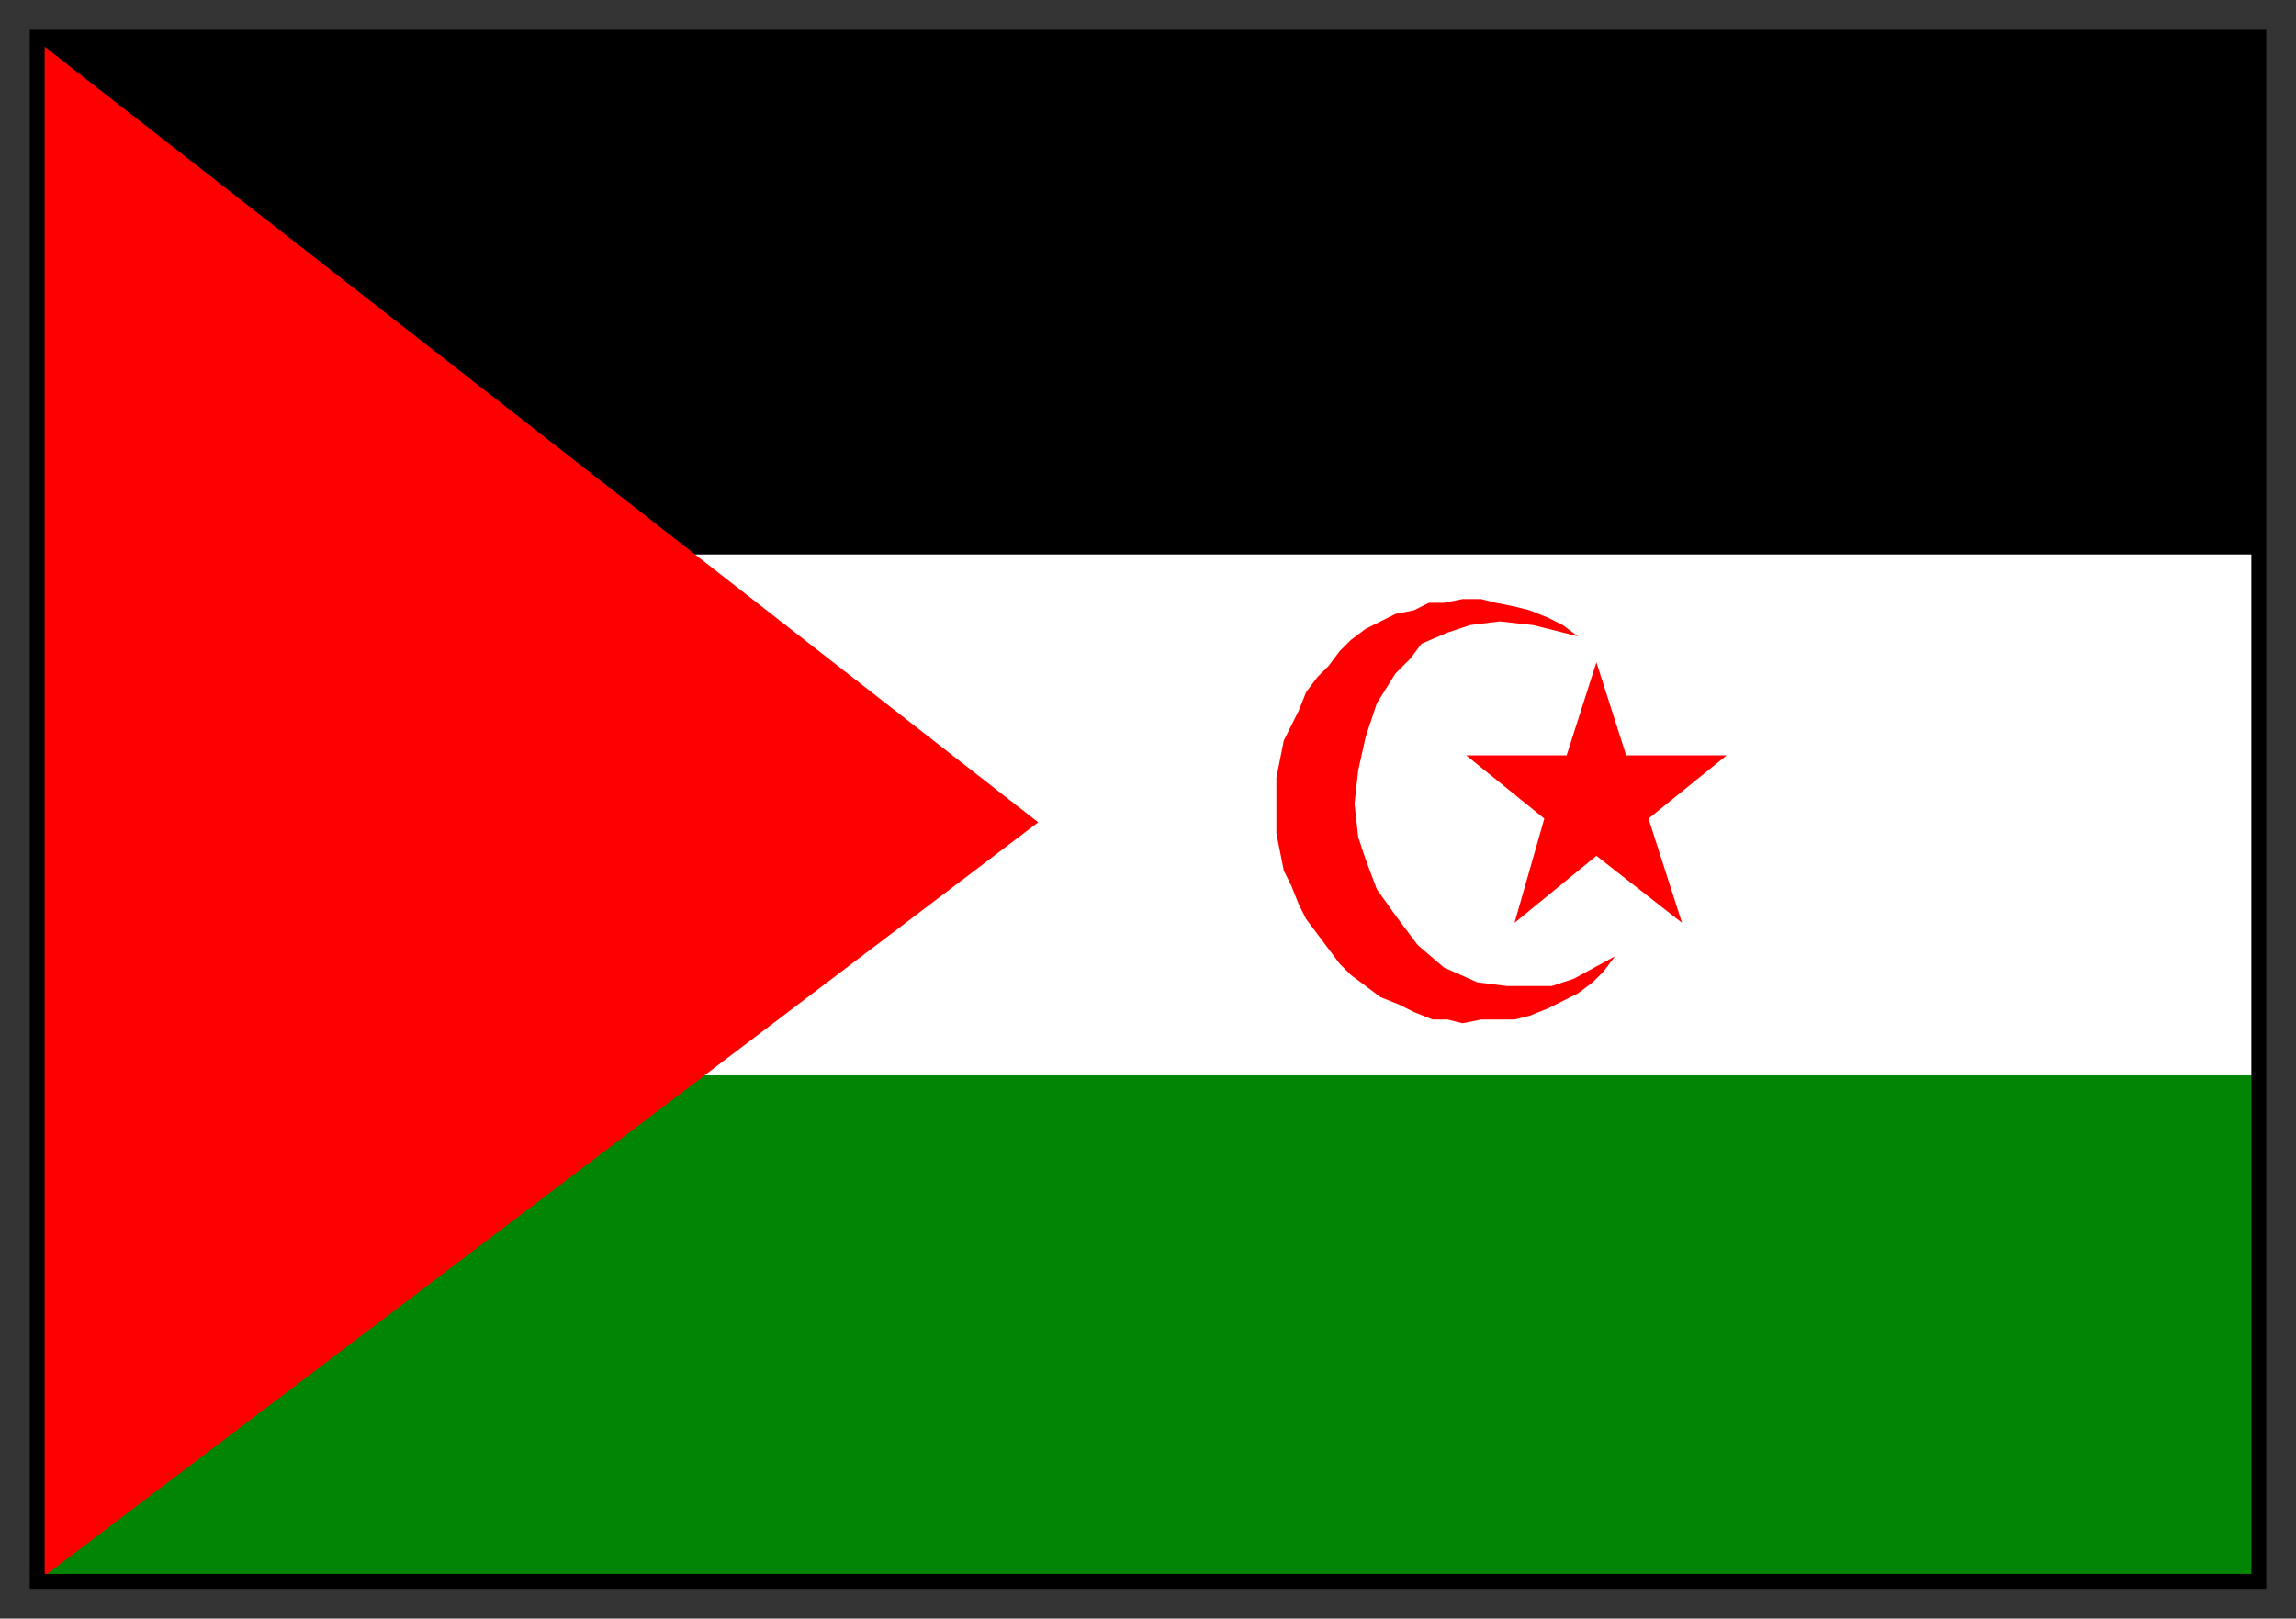
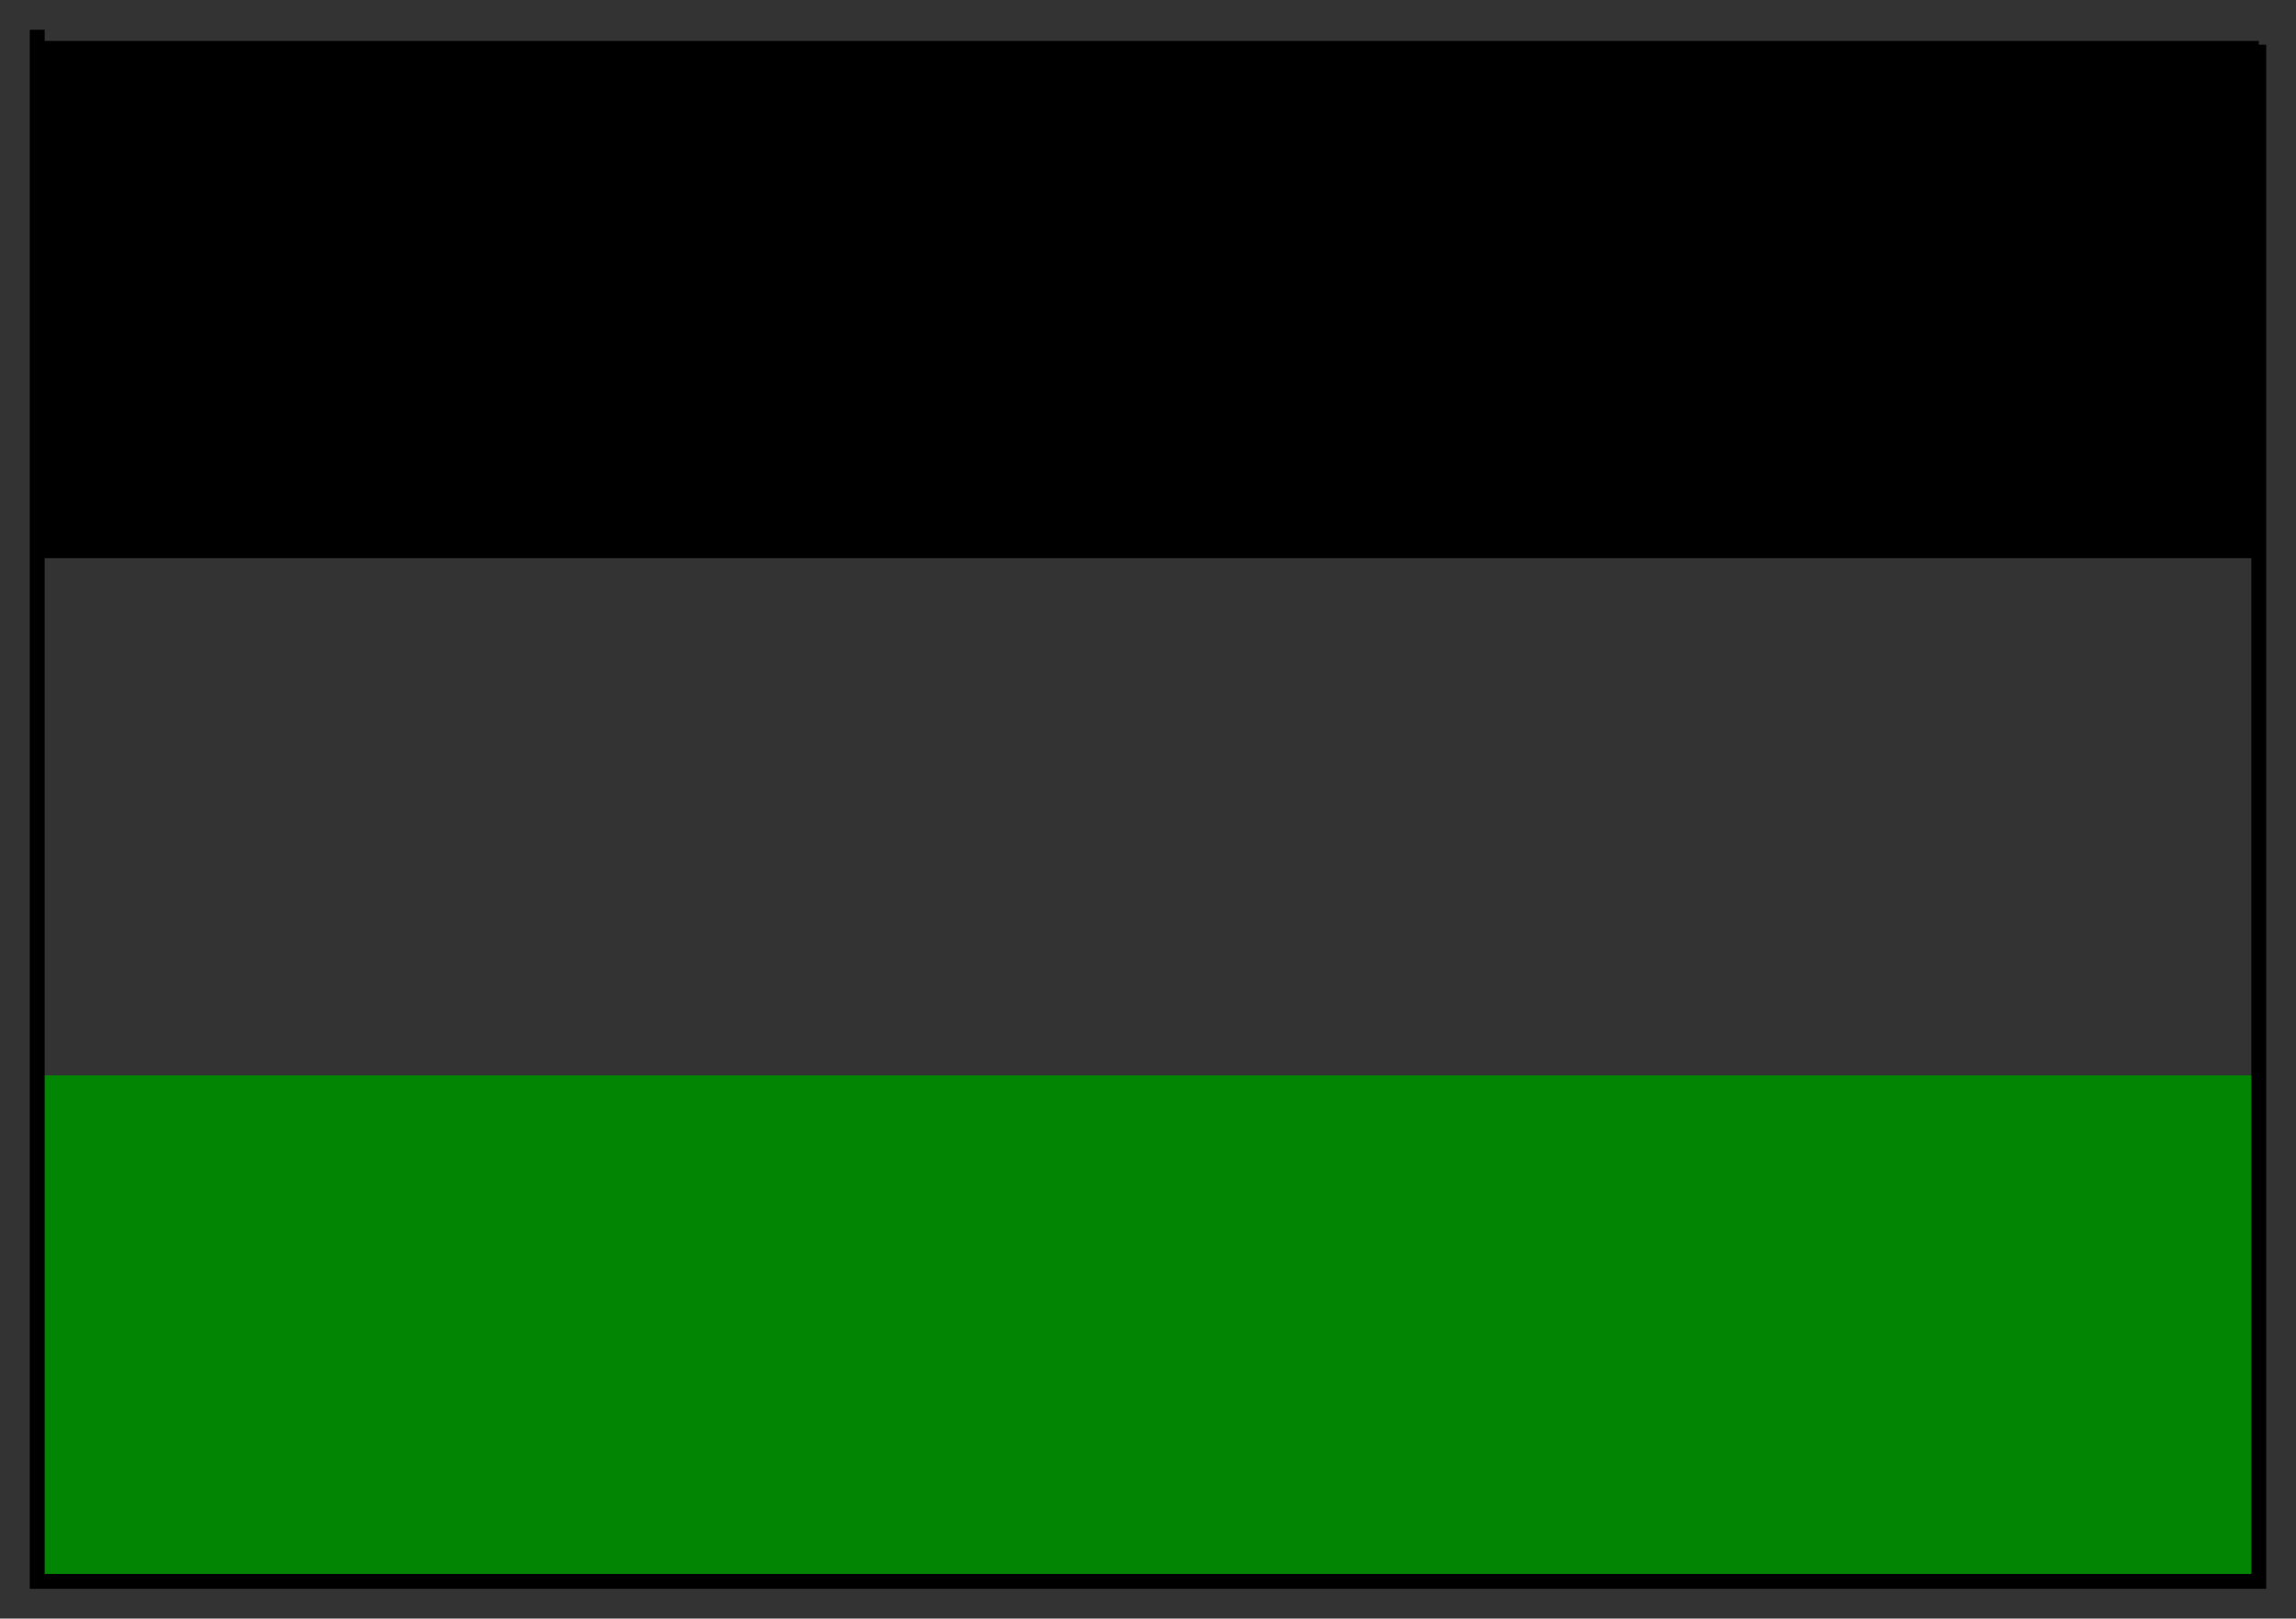
<svg xmlns="http://www.w3.org/2000/svg" fill-rule="evenodd" height="435" preserveAspectRatio="none" stroke-linecap="round" width="617">
  <rect width="100%" height="100%" fill="#333333" stroke="none" />
  <style>.brush1{fill:#000}.pen1{stroke:none}.brush3{fill:red}.pen4{stroke:none}</style>
  <path class="pen1 brush1" d="M10 150h597V11H10v139z" />
-   <path style="stroke:none;fill:#fff" d="M10 290h597V149H10v141z" />
  <path style="stroke:none;fill:#028502" d="M10 425h597V289H10v136z" />
-   <path class="pen4 brush3" d="m10 11 269 210L10 425V11zm419 167 8 25h27l-21 17 9 28-23-18-22 18 8-28-21-17h27l8-25z" />
-   <path class="pen4 brush3" d="M384 162h4l5-1h5l4 1 5 1 4 1 5 2 4 2 4 3-12-3-9-1-8 1-6 2-7 3-3 4-4 4-5 8-3 9-2 9-1 9 1 9 2 6 3 8 5 7 3 4 3 4 7 6 9 4 8 1h12l6-2 11-6-3 4-3 3-4 3-4 2-4 2-5 2-4 1h-9l-5 1-4-1h-4l-5-2-4-2-5-2-4-3-4-3-3-3-3-4-3-4-3-4-2-4-2-5-2-4-1-5-1-5v-15l1-5 1-5 2-4 2-4 2-5 3-4 3-3 3-4 3-3 4-3 4-2 4-2 5-1 4-2z" />
-   <path class="pen1 brush1" d="M12 12h593v411H12V8H8v419h601V8H12v4z" />
+   <path class="pen1 brush1" d="M12 12h593v411H12V8H8v419h601V8v4z" />
</svg>